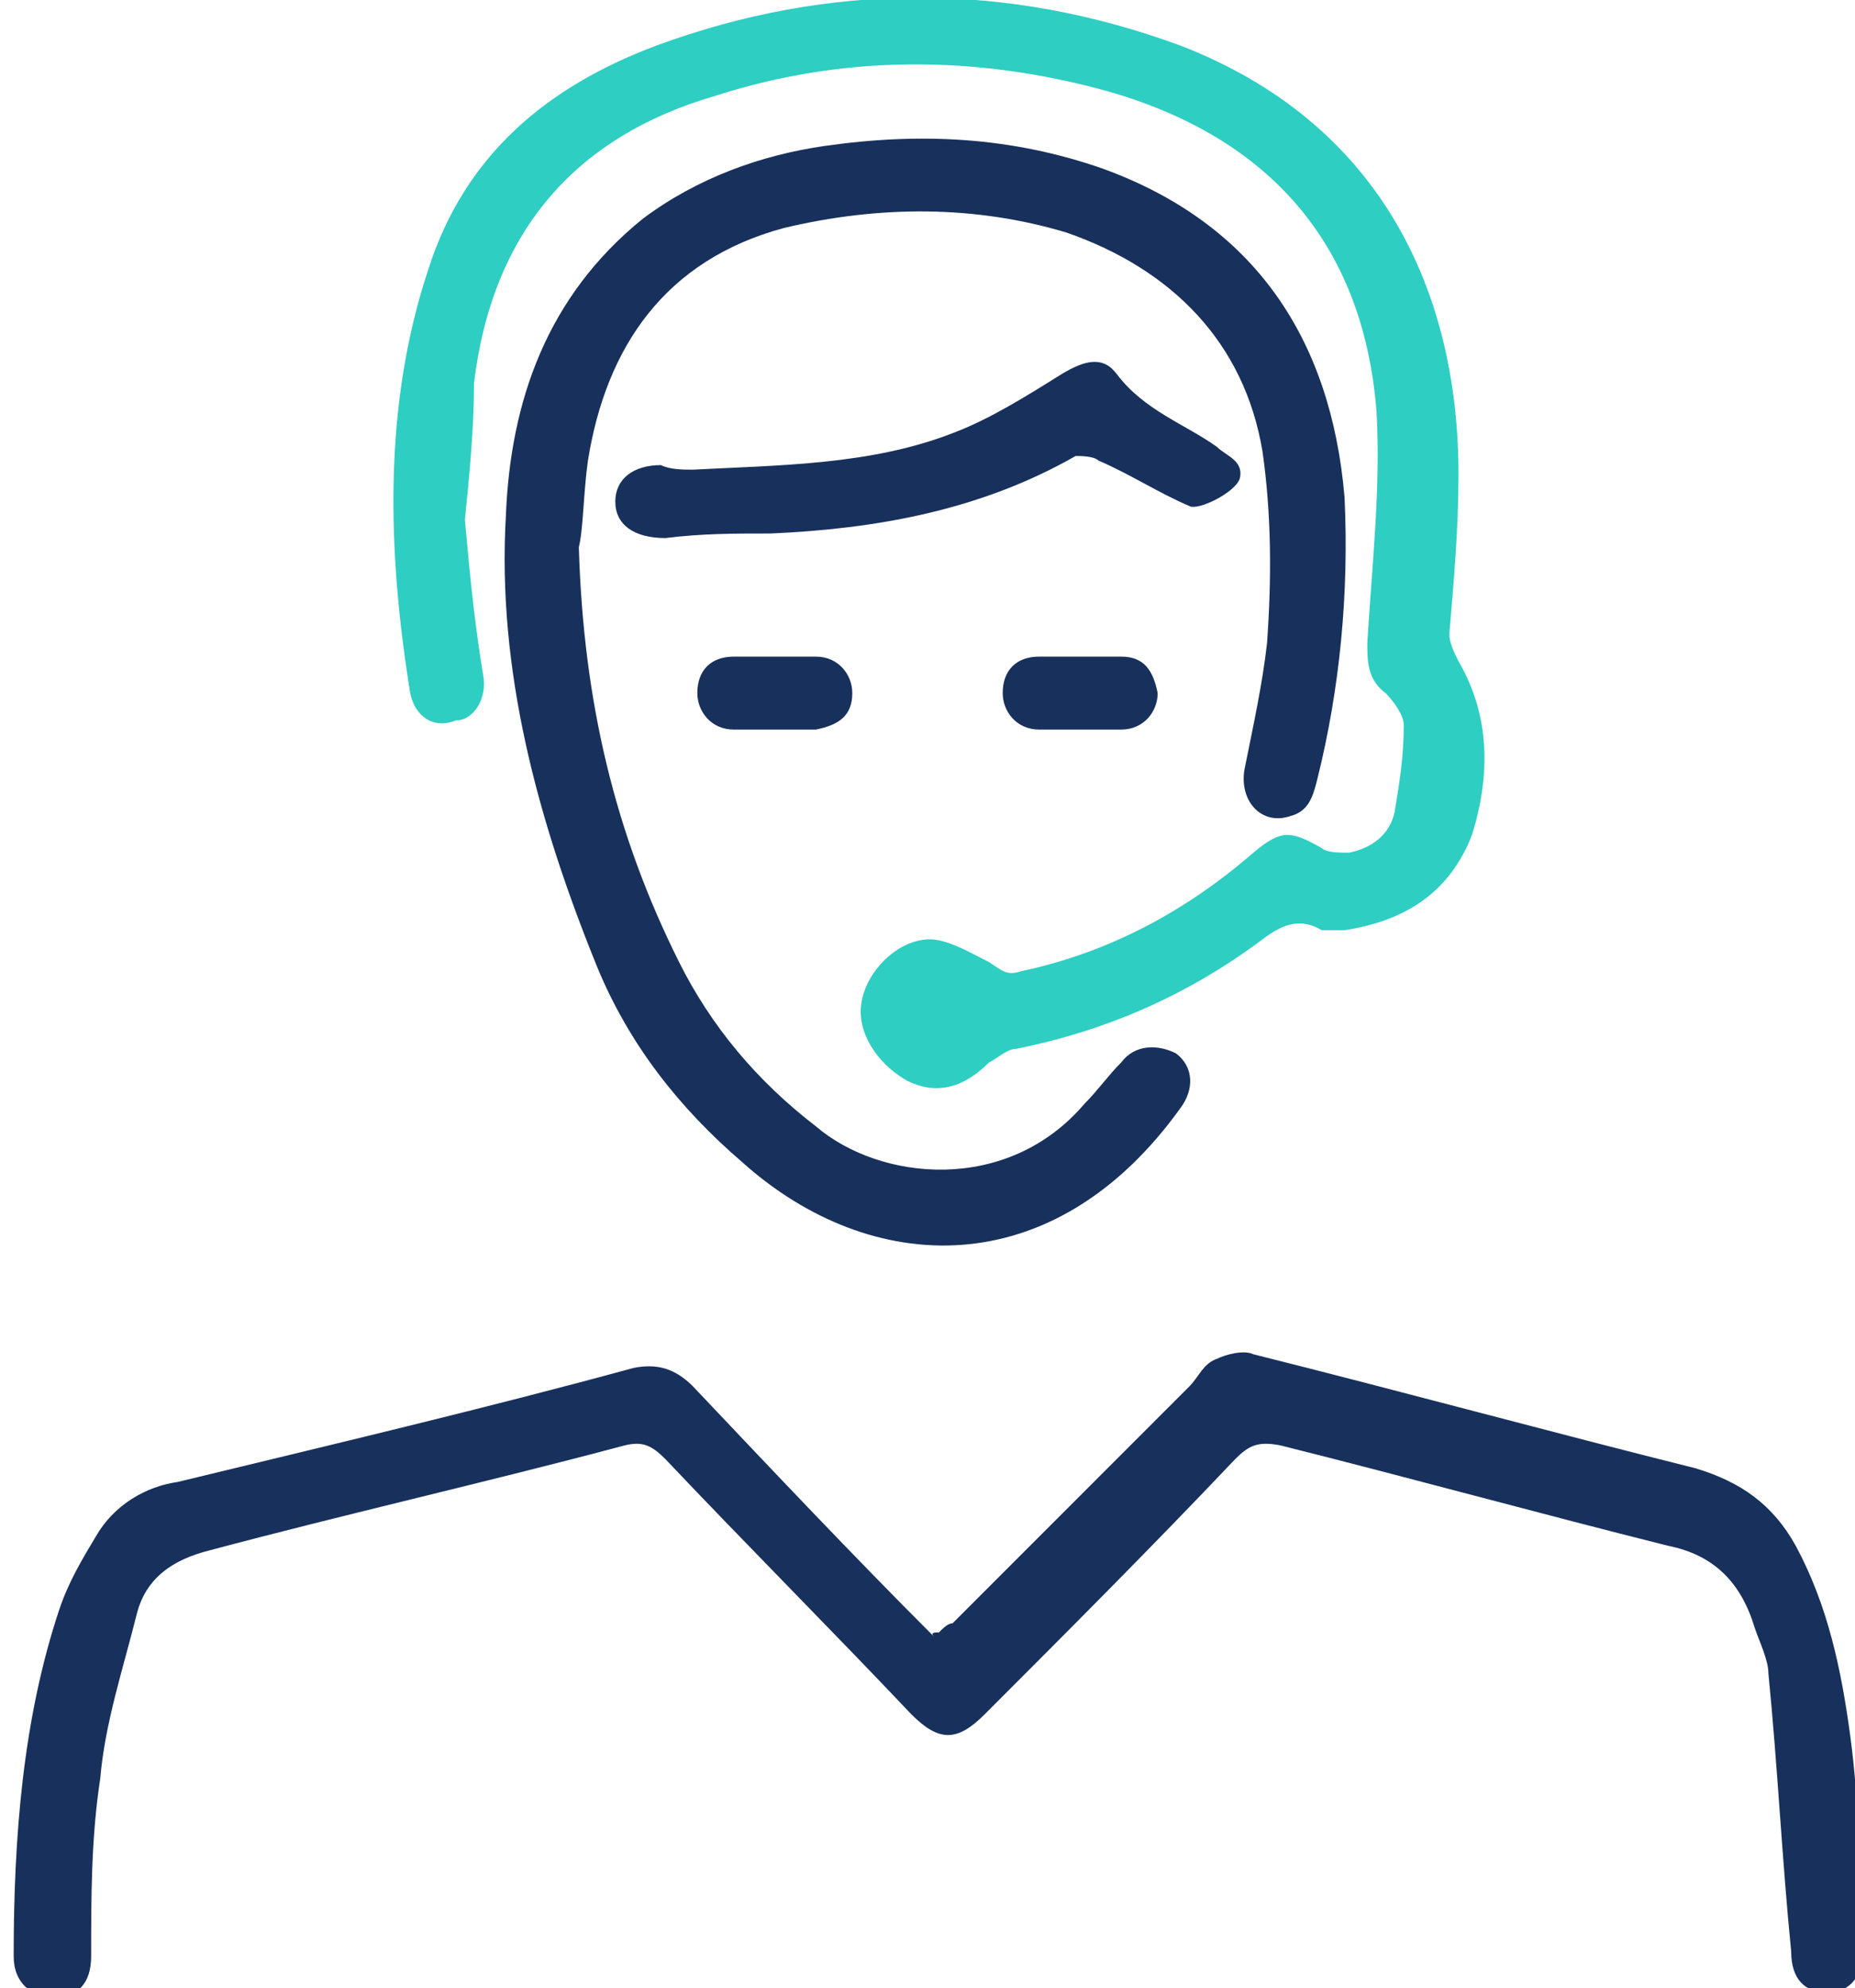
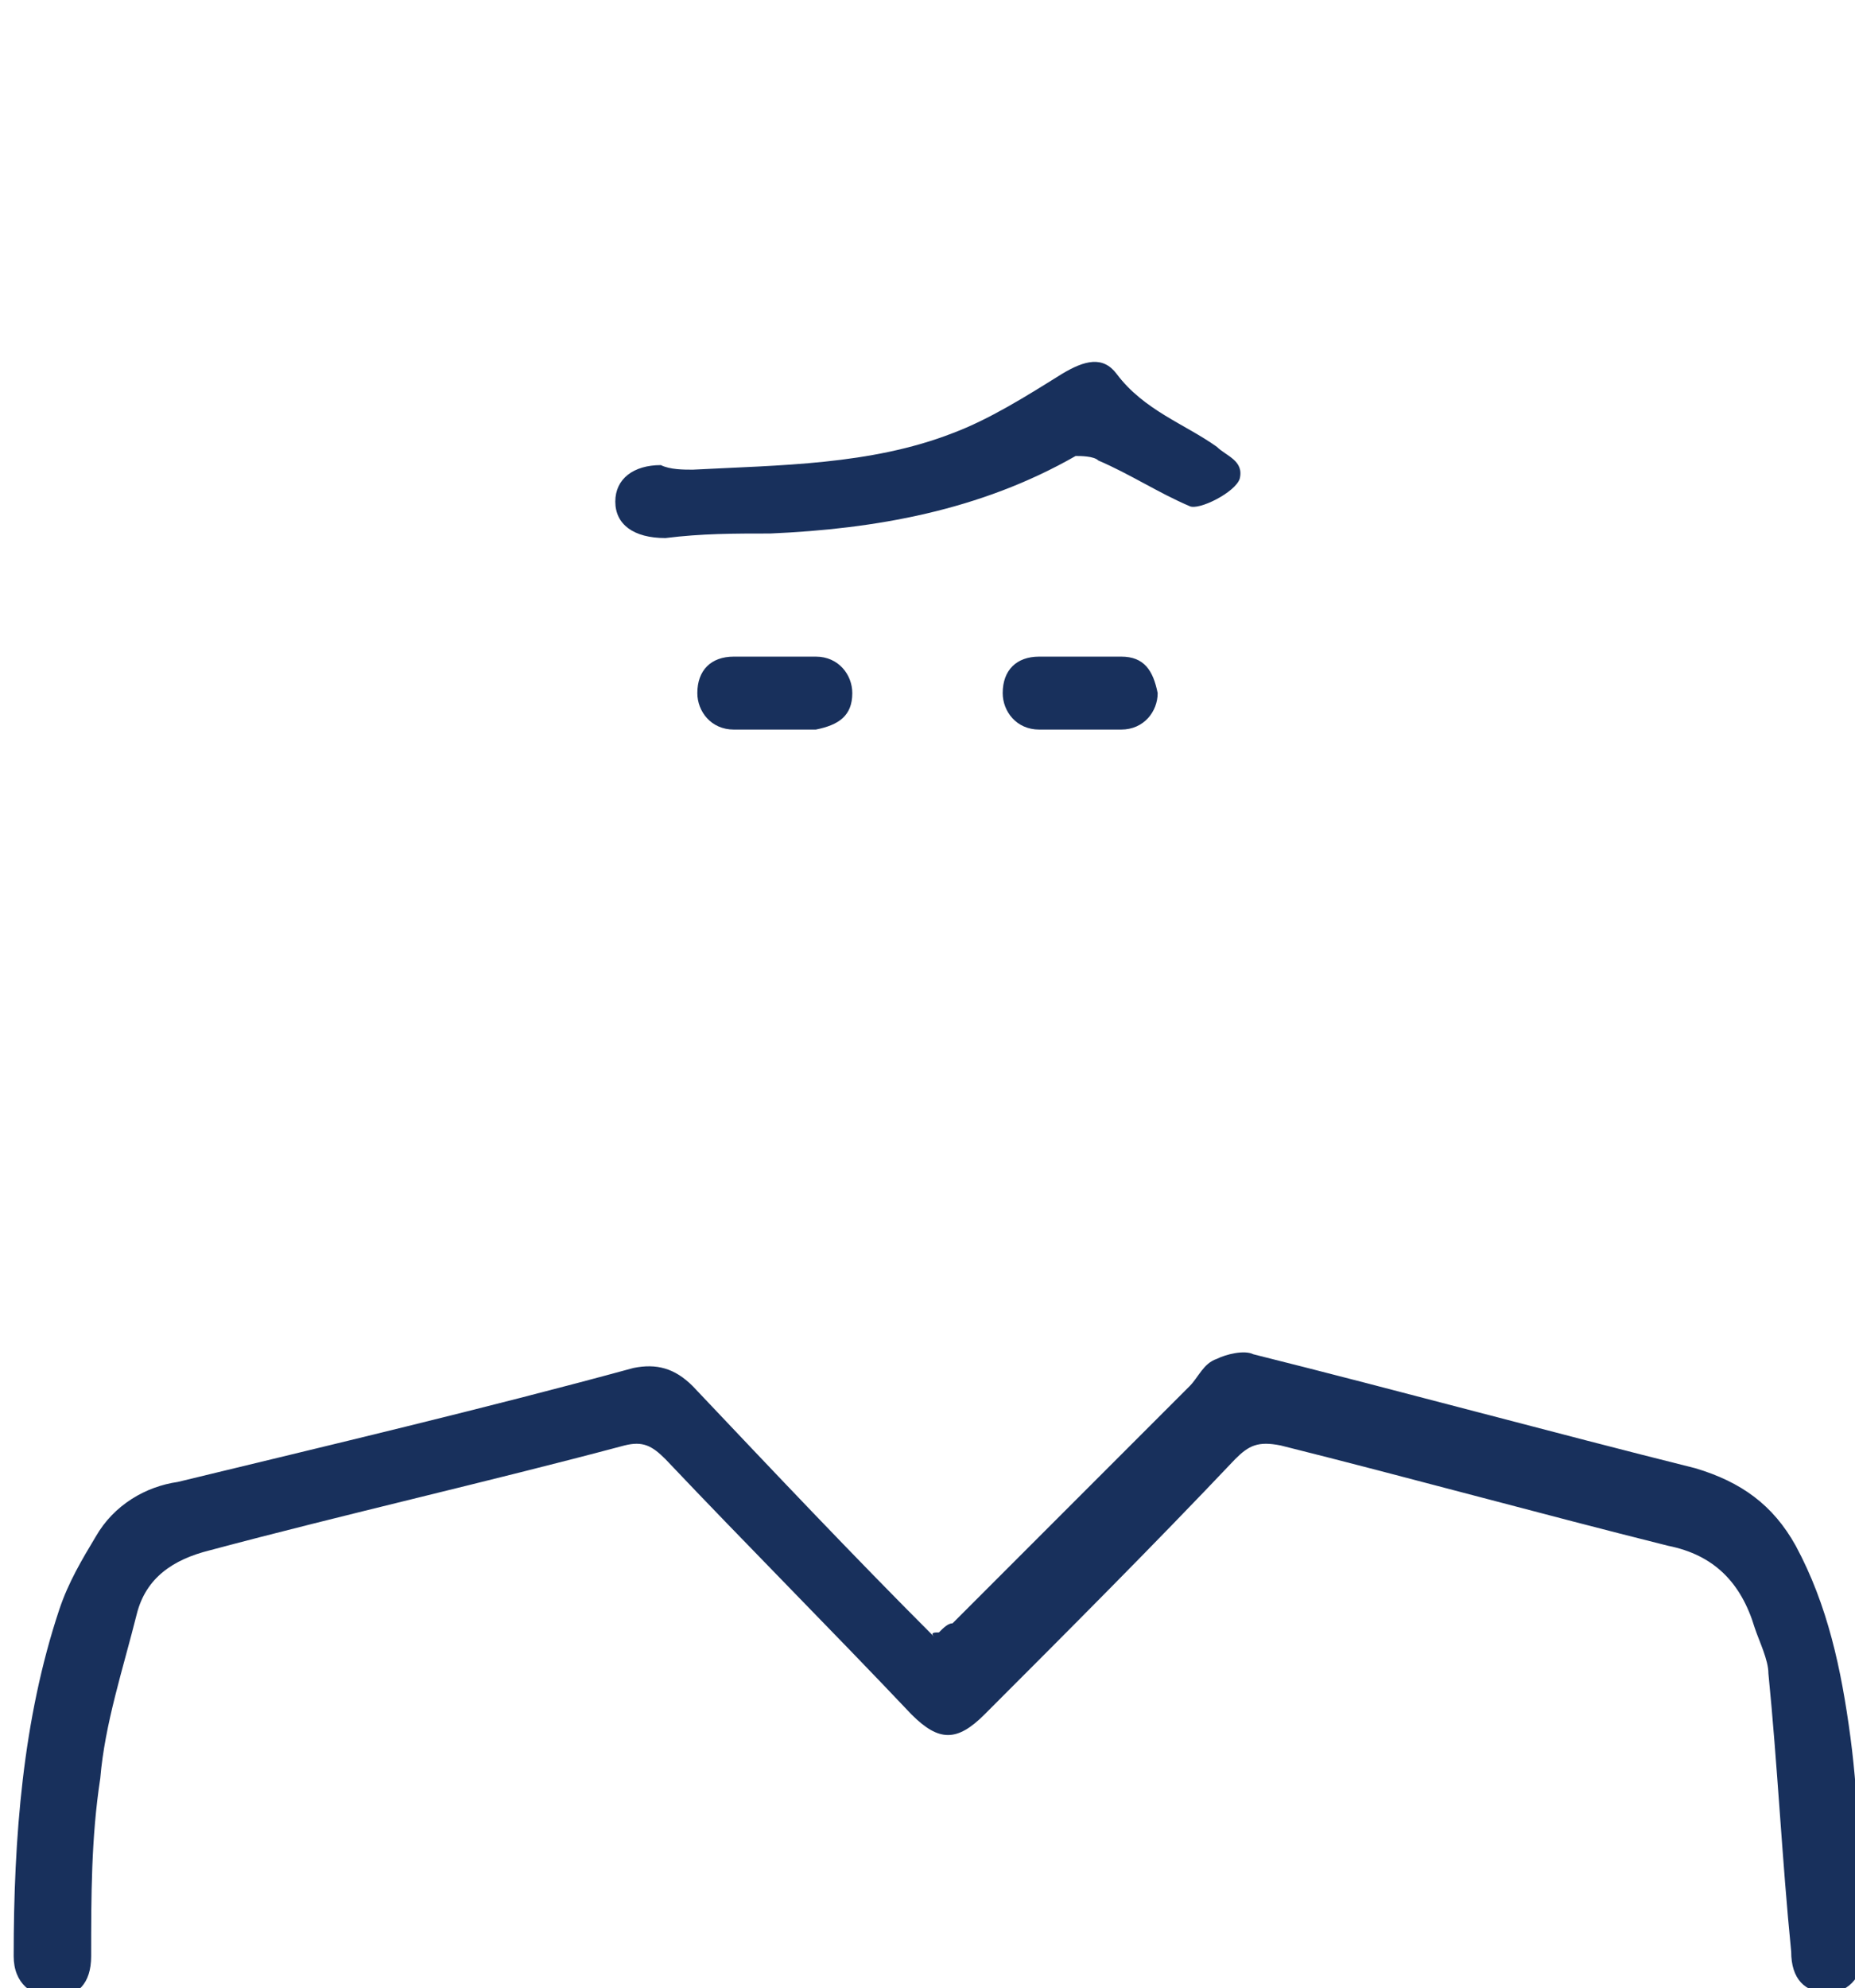
<svg xmlns="http://www.w3.org/2000/svg" version="1.1" id="Layer_1" x="0" y="0" viewBox="0 0 40.7 43.6" xml:space="preserve">
  <style>.st5{fill:#18305c}</style>
-   <path d="M10.2 11.4c.1 1.1.2 2.2.4 3.4.1.5-.2 1-.6 1-.5.2-.9-.1-1-.6-.5-3.1-.6-6.3.4-9.3.8-2.5 2.6-4 5-4.9 3.8-1.4 7.7-1.4 11.5 0 4.4 1.7 6.1 5.4 6.1 9.4 0 1.2-.1 2.3-.2 3.5 0 .2.1.4.2.6.7 1.2.7 2.5.3 3.8-.5 1.3-1.5 1.9-2.8 2.1H29c-.5-.3-.9-.1-1.3.2-1.6 1.2-3.4 2-5.4 2.4-.2 0-.4.2-.6.3-.6.6-1.2.7-1.8.4-.7-.4-1.1-1.1-1-1.7.1-.7.8-1.4 1.5-1.4.4 0 .9.3 1.3.5.3.2.4.3.7.2 1.9-.4 3.6-1.3 5.1-2.6.6-.5.8-.5 1.5-.1.1.1.4.1.6.1.5-.1.9-.4 1-.9.1-.6.2-1.2.2-1.9 0-.2-.2-.5-.4-.7-.4-.3-.4-.7-.4-1.1.1-1.7.3-3.4.2-5.1-.3-3.7-2.4-6-5.9-7-2.9-.8-5.8-.8-8.6.1-3.1.9-4.9 3-5.3 6.3 0 1-.1 2-.2 3z" fill="#2ecec2" />
-   <path class="st5" d="M20.6 35.8c.1-.1.2-.2.3-.2l5.2-5.2c.2-.2.3-.5.6-.6.2-.1.6-.2.8-.1 3.2.8 6.5 1.7 9.7 2.5 1 .3 1.7.8 2.2 1.7.7 1.3 1 2.7 1.2 4.2.2 1.5.2 3 .3 4.6 0 .6-.3 1-.8 1s-.8-.3-.8-.9c-.2-2-.3-4.1-.5-6.1 0-.3-.2-.7-.3-1-.3-1-.9-1.6-1.9-1.8-2.8-.7-5.7-1.5-8.5-2.2-.5-.1-.7 0-1 .3-1.8 1.9-3.7 3.8-5.5 5.6-.6.6-1 .6-1.6 0-1.8-1.9-3.6-3.7-5.4-5.6-.3-.3-.5-.4-.9-.3-3 .8-6.1 1.5-9.1 2.3-.8.2-1.4.6-1.6 1.4-.3 1.2-.7 2.4-.8 3.6-.2 1.3-.2 2.6-.2 3.9 0 .6-.3.9-.8.9s-.9-.3-.9-.9c0-2.6.2-5.2 1-7.6.2-.6.5-1.1.8-1.6.4-.7 1.1-1.1 1.8-1.2 3.3-.8 6.7-1.6 10-2.5.5-.1.9 0 1.3.4 1.8 1.9 3.5 3.7 5.3 5.5-.1-.1 0-.1.1-.1zM12.7 12c.1 3.4.8 6.3 2.2 9.1.7 1.4 1.7 2.6 3 3.6 1.4 1.2 4.2 1.5 5.9-.5.3-.3.5-.6.8-.9.3-.4.8-.4 1.2-.2.4.3.4.8.1 1.2-2.8 3.9-6.8 3.7-9.6 1.2-1.4-1.2-2.5-2.6-3.2-4.3-1.3-3.2-2.2-6.5-2-9.9.1-2.5.9-4.8 3-6.5 1.2-.9 2.6-1.4 4-1.6 2.1-.3 4.1-.2 6.1.5 3.3 1.2 5 3.7 5.3 7.2.1 2.1-.1 4.2-.6 6.2-.1.4-.2.7-.6.8-.6.2-1.1-.3-1-1 .2-1 .4-1.9.5-2.8.1-1.4.1-2.8-.1-4.2-.4-2.4-2-4-4.3-4.8-2-.6-4.1-.6-6.2-.1-2.6.7-3.9 2.6-4.3 5.1-.1.7-.1 1.5-.2 1.9z" />
+   <path class="st5" d="M20.6 35.8c.1-.1.2-.2.3-.2l5.2-5.2c.2-.2.3-.5.6-.6.2-.1.6-.2.8-.1 3.2.8 6.5 1.7 9.7 2.5 1 .3 1.7.8 2.2 1.7.7 1.3 1 2.7 1.2 4.2.2 1.5.2 3 .3 4.6 0 .6-.3 1-.8 1s-.8-.3-.8-.9c-.2-2-.3-4.1-.5-6.1 0-.3-.2-.7-.3-1-.3-1-.9-1.6-1.9-1.8-2.8-.7-5.7-1.5-8.5-2.2-.5-.1-.7 0-1 .3-1.8 1.9-3.7 3.8-5.5 5.6-.6.6-1 .6-1.6 0-1.8-1.9-3.6-3.7-5.4-5.6-.3-.3-.5-.4-.9-.3-3 .8-6.1 1.5-9.1 2.3-.8.2-1.4.6-1.6 1.4-.3 1.2-.7 2.4-.8 3.6-.2 1.3-.2 2.6-.2 3.9 0 .6-.3.9-.8.9s-.9-.3-.9-.9c0-2.6.2-5.2 1-7.6.2-.6.5-1.1.8-1.6.4-.7 1.1-1.1 1.8-1.2 3.3-.8 6.7-1.6 10-2.5.5-.1.9 0 1.3.4 1.8 1.9 3.5 3.7 5.3 5.5-.1-.1 0-.1.1-.1zM12.7 12z" />
  <path class="st5" d="M15.2 10.3c1.9-.1 3.9-.1 5.7-.8.8-.3 1.6-.8 2.4-1.3.5-.3.9-.4 1.2 0 .6.8 1.5 1.1 2.2 1.6.2.2.6.3.5.7-.1.3-.9.7-1.1.6-.7-.3-1.3-.7-2-1-.1-.1-.4-.1-.5-.1-2.1 1.2-4.4 1.6-6.7 1.7-.8 0-1.5 0-2.3.1-.7 0-1.1-.3-1.1-.8s.4-.8 1-.8c.2.1.5.1.7.1zM16.9 16h-.8c-.5 0-.8-.4-.8-.8 0-.5.3-.8.8-.8h1.8c.5 0 .8.4.8.8 0 .5-.3.7-.8.8h-1zM23.6 16h-.8c-.5 0-.8-.4-.8-.8 0-.5.3-.8.8-.8h1.8c.5 0 .7.3.8.8 0 .4-.3.8-.8.8h-1z" />
</svg>